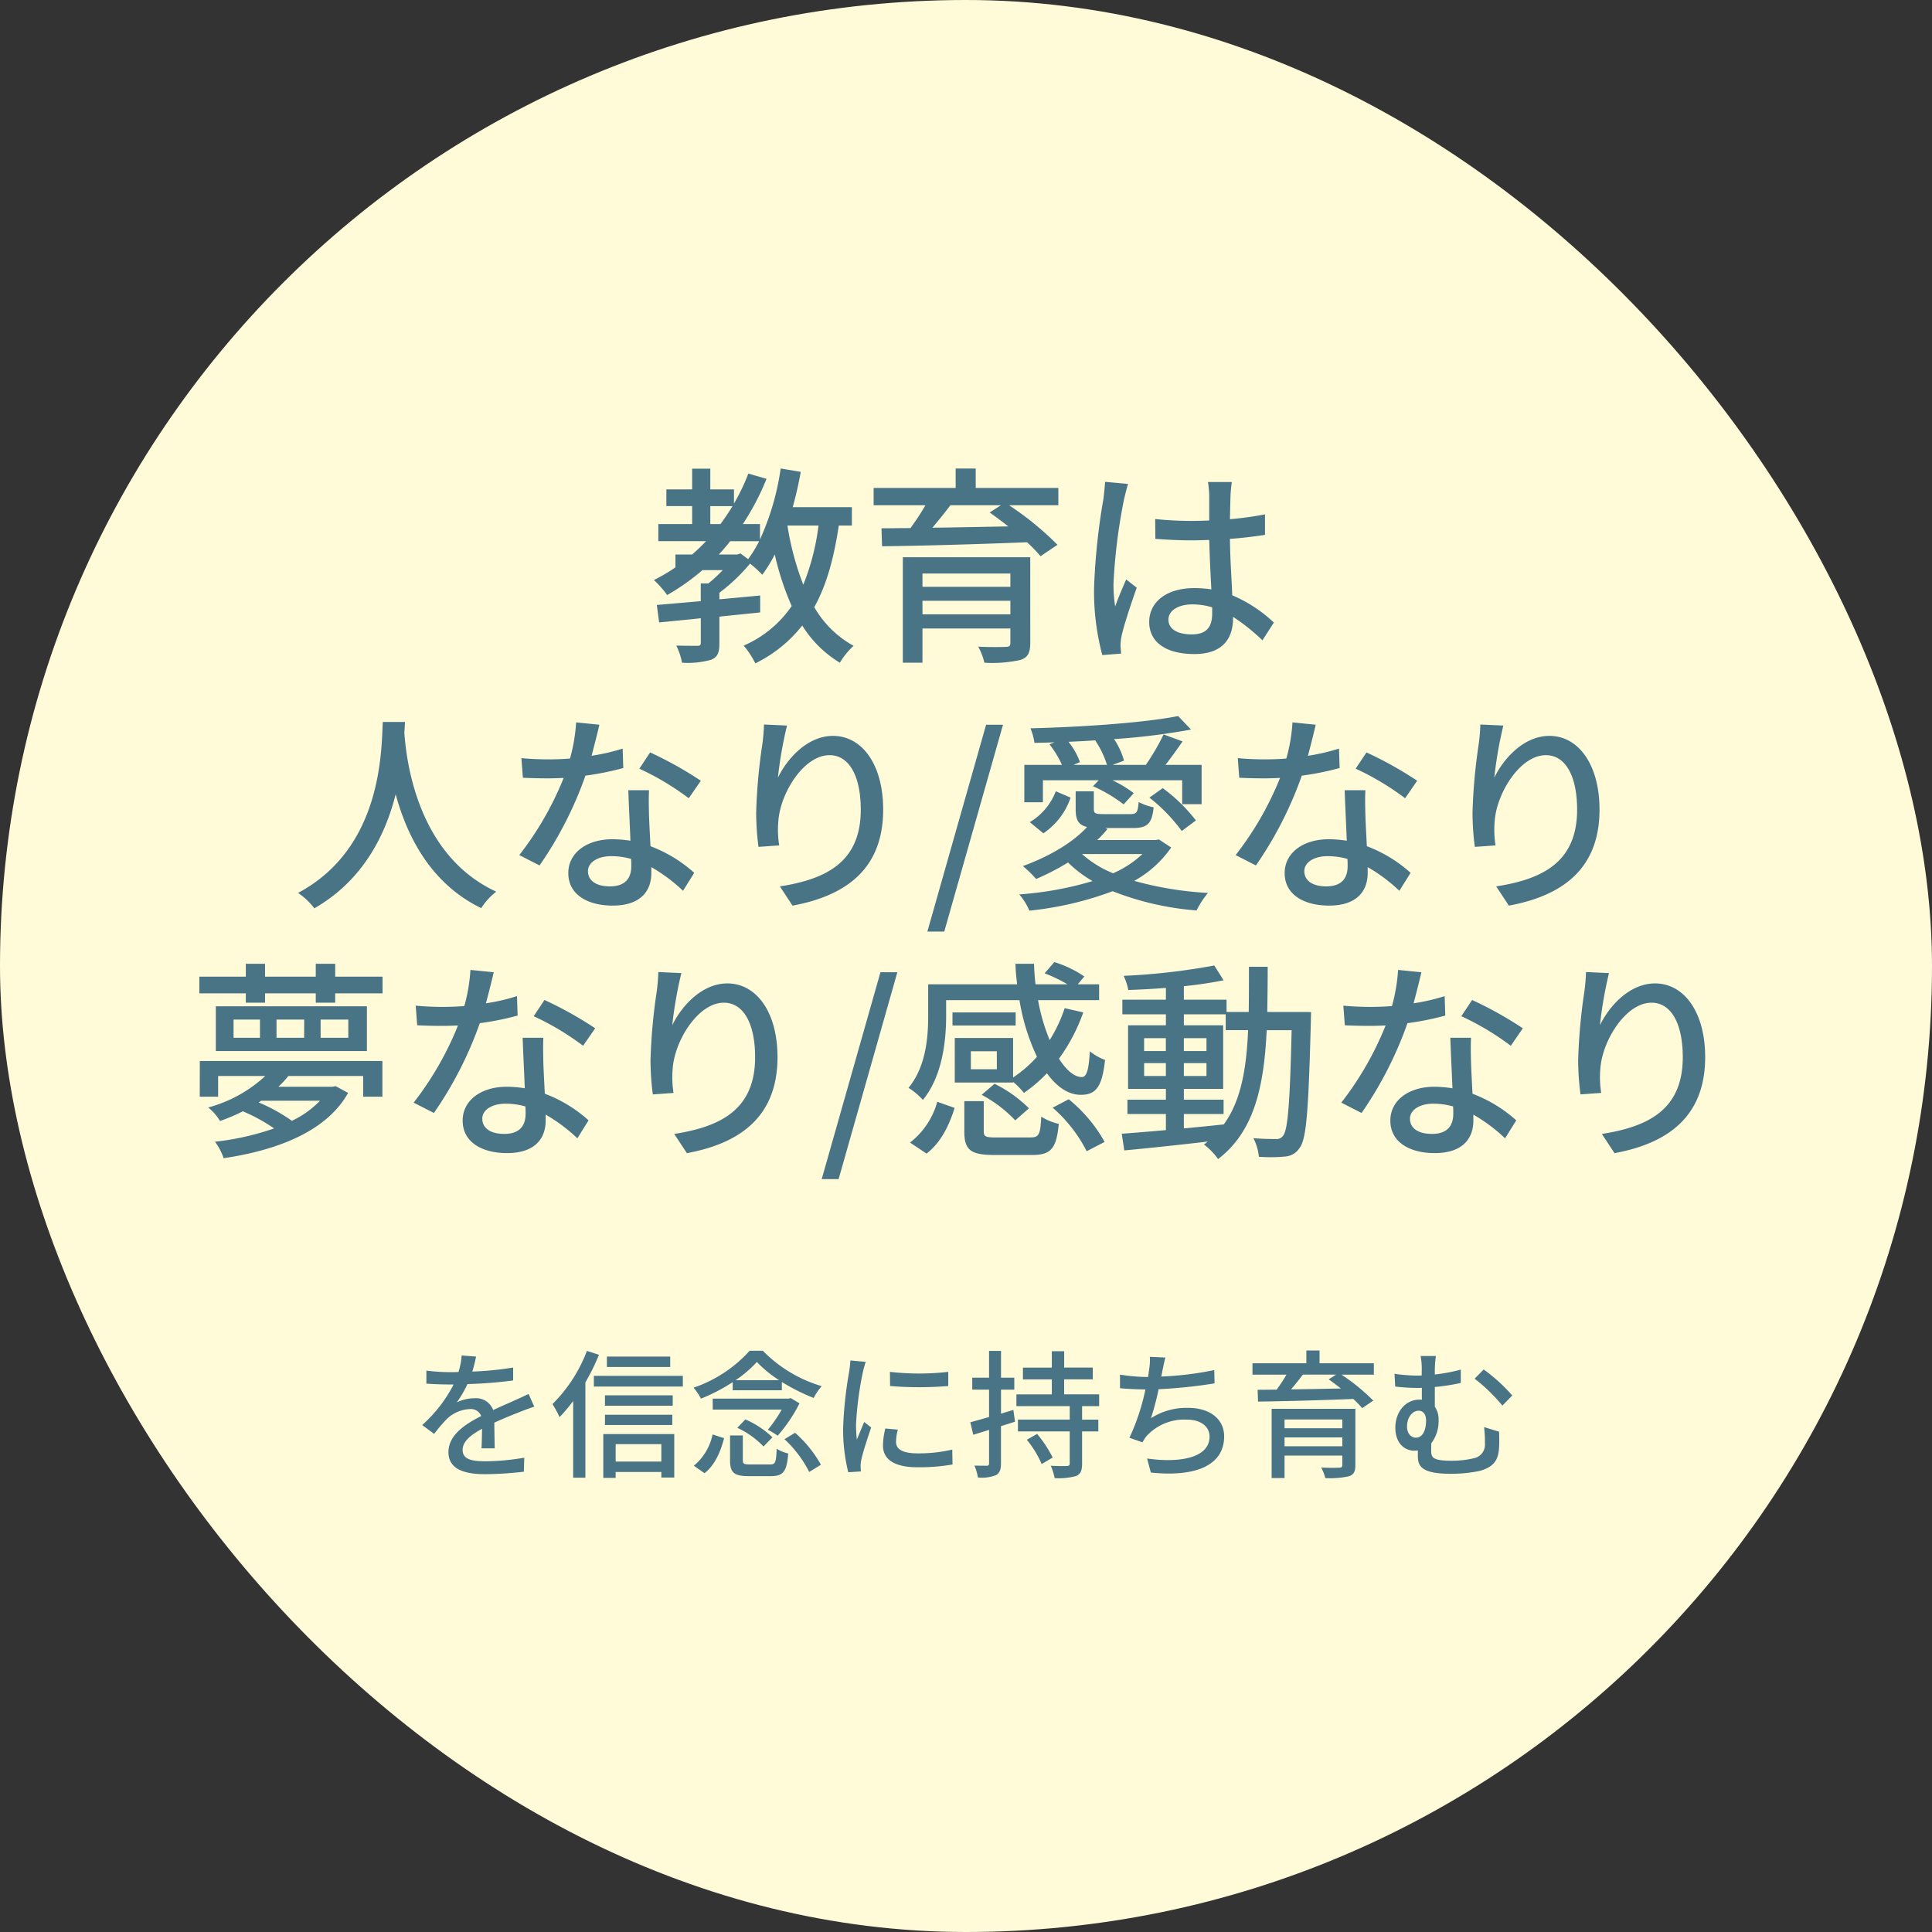
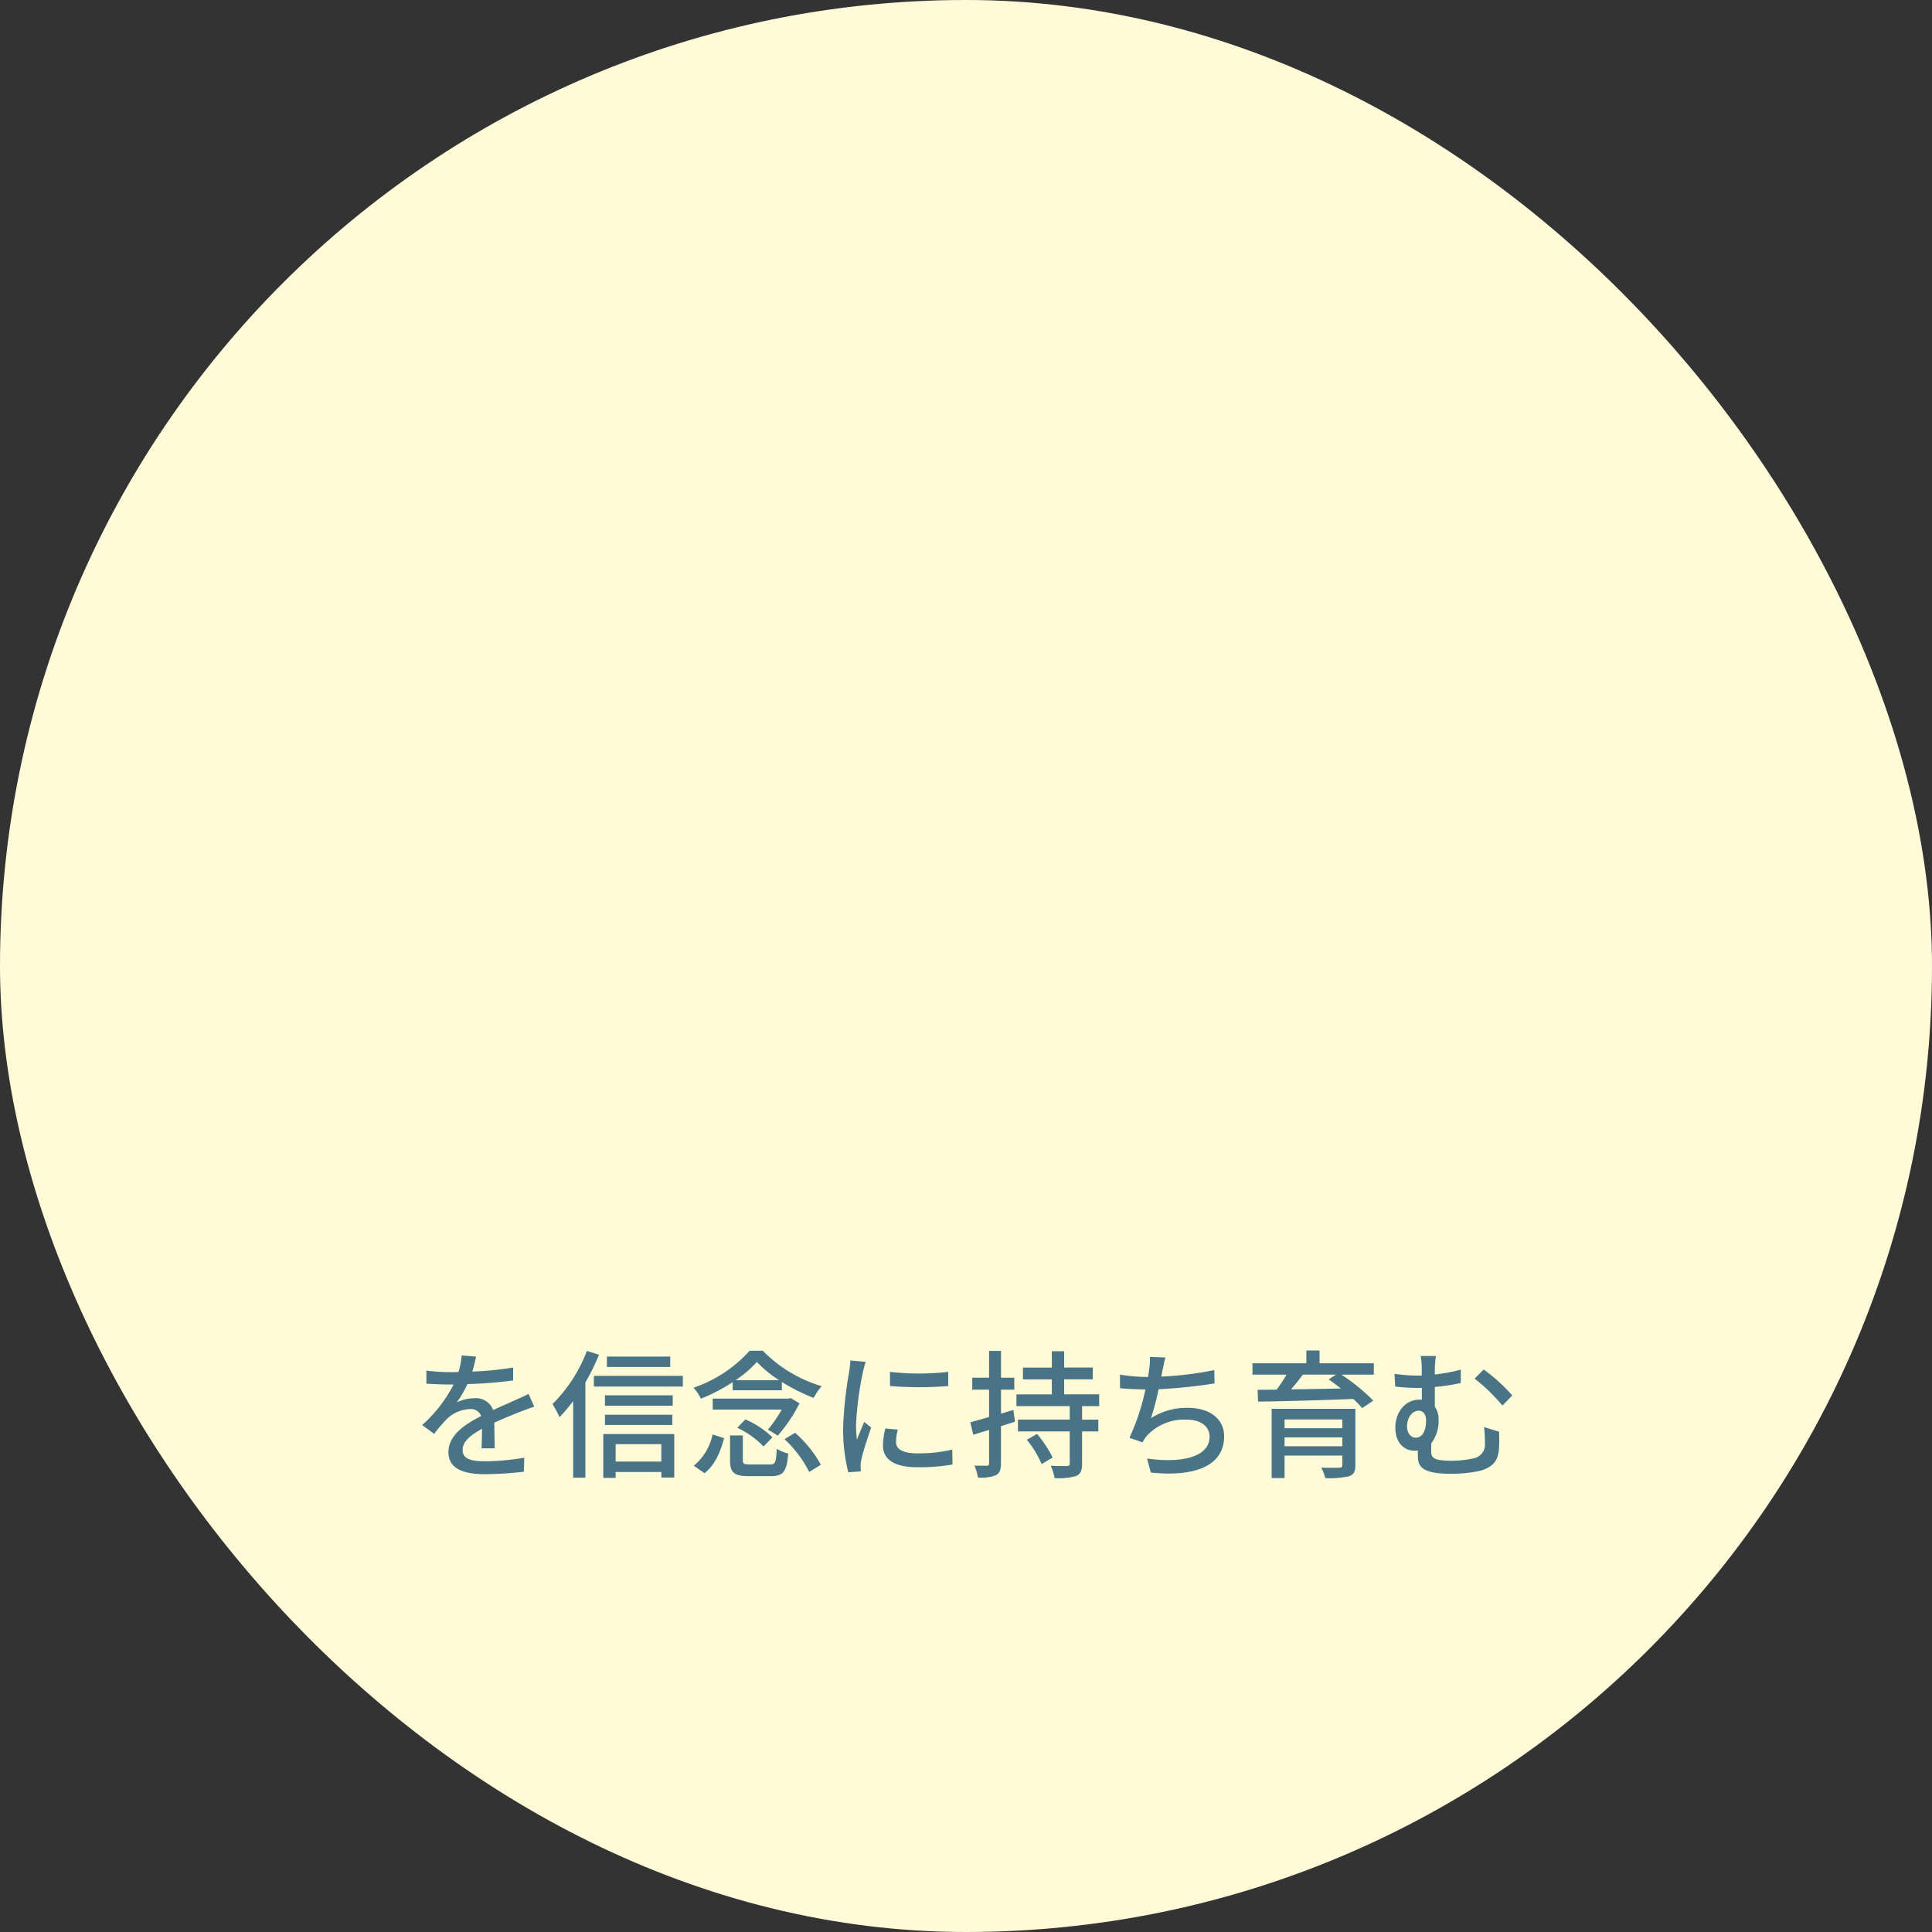
<svg xmlns="http://www.w3.org/2000/svg" width="320" height="320" viewBox="0 0 320 320">
  <rect x="0" y="0" width="320" height="320" fill="#333333" stroke="none" />
  <g id="グループ_679" data-name="グループ 679" transform="translate(-640 -580)">
    <g id="グループ_464" data-name="グループ 464" transform="translate(41 -2674)">
      <rect id="長方形_147" data-name="長方形 147" width="320" height="320" rx="160" transform="translate(599 3254)" fill="#fffbd9" />
    </g>
-     <path id="パス_932" data-name="パス 932" d="M-24.43-19.95a38.857,38.857,0,0,1-2.52,9.8,47.176,47.176,0,0,1-2.625-9.8ZM-37.9-15.155H-40.95a28.5,28.5,0,0,0,1.89-2.205h4.795a20.38,20.38,0,0,1-1.82,2.975l-1.26-.945ZM-42.35-20.2V-23.17h3.675c-.63,1.05-1.3,2.03-1.995,2.975Zm23.45.245V-23h-9.8c.525-1.89.98-3.85,1.33-5.845l-3.325-.56a42.842,42.842,0,0,1-3.43,11.76V-20.2H-36.96a42.12,42.12,0,0,0,3.92-7.49l-3.01-.875a34.185,34.185,0,0,1-2.38,4.97v-2.345h-3.92v-3.43h-3.01v3.43h-4.27v2.765h4.27V-20.2h-5.6v2.835h7.91q-1.1,1.155-2.31,2.205h-2.765v2.135a29.87,29.87,0,0,1-3.57,2.1,16.049,16.049,0,0,1,2.2,2.485,37.543,37.543,0,0,0,5.845-4.13h3.36a23.376,23.376,0,0,1-2.38,2.2h-1.26v2.94c-2.73.245-5.25.455-7.28.63l.385,2.9c1.96-.21,4.34-.42,6.9-.7V-.56c0,.385-.1.525-.56.525s-1.925,0-3.5-.035a10.4,10.4,0,0,1,.945,2.835,14.257,14.257,0,0,0,4.83-.49c1.12-.455,1.365-1.26,1.365-2.765V-4.865c2.24-.245,4.515-.455,6.755-.7v-2.8l-6.755.63V-8.82a30.094,30.094,0,0,0,5.075-4.83A18.837,18.837,0,0,1-33.74-11.8a23.832,23.832,0,0,0,2.065-3.36,47,47,0,0,0,2.8,8.54A18.489,18.489,0,0,1-36.82-.07a15.146,15.146,0,0,1,1.925,2.94,22.41,22.41,0,0,0,7.77-6.265,18.713,18.713,0,0,0,6.23,6.16,12.652,12.652,0,0,1,2.275-2.8A16.811,16.811,0,0,1-25.13-6.44c2.03-3.64,3.255-8.12,4.06-13.51ZM-7.21-5.25V-7.49H7.35v2.24ZM7.35-12.005v2.2H-7.21v-2.2ZM10.64-14.7H-10.465V2.765H-7.21V-2.9H7.35v2.38c0,.49-.175.665-.8.665C6.02.175,3.92.21,2.03.105a10.691,10.691,0,0,1,1.015,2.66A21.454,21.454,0,0,0,9,2.31c1.225-.385,1.645-1.19,1.645-2.8ZM5.775-23.31,3.92-22.12c.98.7,2.03,1.47,3.08,2.31-4.34.07-8.68.175-12.565.21.98-1.155,2.03-2.45,2.975-3.71Zm9.52-2.87H1.61V-29.4H-1.715v3.22H-15.3v2.87H-6.72A41.252,41.252,0,0,1-9.2-19.53c-1.75,0-3.36.035-4.8.035l.1,2.975c6.09-.07,15.3-.315,24.01-.665a26.49,26.49,0,0,1,2.24,2.31l2.8-1.89A50.319,50.319,0,0,0,7.14-23.31h8.155ZM33.53-4.375c0-1.505,1.645-2.52,3.99-2.52a11.28,11.28,0,0,1,3.255.49v.945c0,2.2-.805,3.535-3.4,3.535C35.14-1.925,33.53-2.73,33.53-4.375ZM44.03-27.16H40.075a17.221,17.221,0,0,1,.21,2.24v4.13c-.98.035-1.925.07-2.9.07a56.983,56.983,0,0,1-6.055-.315l.035,3.29c2.03.14,3.955.245,5.985.245.98,0,1.96-.035,2.94-.07.07,2.73.21,5.74.35,8.19A18.628,18.628,0,0,0,37.8-9.59c-4.69,0-7.455,2.38-7.455,5.6,0,3.36,2.765,5.32,7.49,5.32,4.865,0,6.4-2.765,6.4-5.985V-4.83A33.278,33.278,0,0,1,49.1-.945l1.89-2.94A23.091,23.091,0,0,0,44.1-8.4c-.1-2.7-.35-5.845-.385-9.345,2.03-.14,3.99-.385,5.81-.665v-3.4a54.136,54.136,0,0,1-5.81.805c.035-1.61.07-3.115.1-3.99C43.855-25.69,43.925-26.46,44.03-27.16Zm-17.185.315-3.815-.35c-.035.91-.175,2.03-.28,2.9A107.392,107.392,0,0,0,21.21-9.625,40.965,40.965,0,0,0,22.575,1.5L25.69,1.26c-.035-.42-.07-.945-.1-1.295a9.035,9.035,0,0,1,.175-1.61C26.145-3.43,27.335-7,28.28-9.66l-1.75-1.365c-.56,1.3-1.33,3.045-1.82,4.48a22.769,22.769,0,0,1-.28-3.745,92.528,92.528,0,0,1,1.715-13.86C26.285-24.78,26.635-26.215,26.845-26.845ZM-96.6,12.58c-.245,4.62-.035,20.86-14.035,28.315a11.14,11.14,0,0,1,2.695,2.555c8.12-4.655,11.795-12.215,13.475-18.9,1.82,6.755,5.705,14.77,14.175,18.865a10.544,10.544,0,0,1,2.485-2.73c-13.09-6.02-14.91-21.735-15.225-26.39.07-.63.07-1.225.105-1.715Zm35.875.455-3.85-.385a28.564,28.564,0,0,1-1.015,5.985c-1.225.105-2.45.14-3.605.14-1.4,0-3.08-.07-4.445-.21l.245,3.255c1.4.07,2.87.1,4.2.1.84,0,1.68-.035,2.555-.07A52.561,52.561,0,0,1-73.99,34.63l3.36,1.715a62.621,62.621,0,0,0,7.6-14.875,46.981,46.981,0,0,0,6.265-1.26l-.105-3.22a33.465,33.465,0,0,1-5.145,1.19C-61.495,16.22-61,14.26-60.725,13.035Zm-1.89,24.255c0-1.435,1.575-2.485,3.885-2.485a12.186,12.186,0,0,1,3.255.455c.035.455.035.875.035,1.19,0,1.89-.875,3.36-3.535,3.36C-61.355,39.81-62.615,38.795-62.615,37.29ZM-52.5,23.885h-3.43c.07,2.31.245,5.6.35,8.365a20.066,20.066,0,0,0-2.975-.245c-4.34,0-7.315,2.31-7.315,5.6,0,3.64,3.29,5.39,7.35,5.39,4.62,0,6.4-2.415,6.4-5.39v-.98a27.315,27.315,0,0,1,5.25,3.92l1.855-2.975a22.807,22.807,0,0,0-7.245-4.41c-.1-1.995-.21-4.025-.245-5.18C-52.535,26.58-52.57,25.355-52.5,23.885Zm6.58,1.33,2-2.9a61.957,61.957,0,0,0-8.4-4.69l-1.785,2.695A44.5,44.5,0,0,1-45.92,25.215Zm16.275-12.04L-33.46,13a30.4,30.4,0,0,1-.28,3.325A92.352,92.352,0,0,0-34.755,27.6a43.993,43.993,0,0,0,.385,5.67l3.43-.245a16.208,16.208,0,0,1-.14-4.025c.315-4.62,4.2-10.92,8.47-10.92,3.325,0,5.18,3.57,5.18,9.03,0,8.68-5.74,11.515-13.4,12.705l2.1,3.185C-19.81,41.35-13.72,36.87-13.72,27.1c0-7.525-3.535-12.215-8.3-12.215-4.235,0-7.595,3.745-9.135,6.93A67.739,67.739,0,0,1-29.645,13.175ZM-6.4,47.3h2.8l9.73-34.265h-2.8Zm24.22-27.615,1.05-.455a11.372,11.372,0,0,0-1.89-3.36c1.47-.07,2.94-.14,4.41-.245a15.363,15.363,0,0,1,1.96,4.06ZM12.74,22.24h9.24l-.945.98a24.9,24.9,0,0,1,5.075,3.01l1.68-1.855a19.542,19.542,0,0,0-3.535-2.135h11.55v3.955h3.22v-6.51H33.04c.91-1.155,1.925-2.59,2.835-3.885l-3.15-1.155a36.974,36.974,0,0,1-2.94,5.04h-5.5l1.89-.7a12.771,12.771,0,0,0-1.645-3.57,110.938,110.938,0,0,0,12.74-1.575L35.14,11.6c-5.635,1.12-15.925,1.82-24.465,2.03a9.916,9.916,0,0,1,.665,2.415c1.085-.035,2.205-.035,3.325-.105l-.84.35a15.747,15.747,0,0,1,2.065,3.395H9.66V25.88h3.08Zm17.64,2.87a28.066,28.066,0,0,1,5.355,5.53l2.345-1.75a27.682,27.682,0,0,0-5.495-5.355ZM12.81,31.025a11.629,11.629,0,0,0,4.515-5.915l-2.45-1.05a10.2,10.2,0,0,1-4.305,5.11Zm16.415,3.43A16.991,16.991,0,0,1,24.36,37.64a17.631,17.631,0,0,1-5.145-3.185Zm2.73-2.415-.56.1h-9.66A21.108,21.108,0,0,0,23.45,30.29l-.42-.14h4.55c2.415,0,3.22-.665,3.5-3.43a9.882,9.882,0,0,1-2.485-.875c-.14,1.75-.35,1.995-1.365,1.995H22.75c-1.33,0-1.575-.1-1.575-.875V24.06h-3.01V27c0,1.785.42,2.625,1.89,2.975-2.485,2.73-6.58,5-10.64,6.475a18.28,18.28,0,0,1,2.2,2.135,39.9,39.9,0,0,0,5.285-2.73,20,20,0,0,0,4.06,3.08A55.876,55.876,0,0,1,8.82,41.14a10.47,10.47,0,0,1,1.68,2.695,55.628,55.628,0,0,0,13.79-3.22,47.94,47.94,0,0,0,13.9,3.185,14.265,14.265,0,0,1,1.89-2.9A57.1,57.1,0,0,1,27.86,38.9a18,18,0,0,0,6.125-5.53Zm25.97-19.005-3.85-.385a28.564,28.564,0,0,1-1.015,5.985c-1.225.105-2.45.14-3.6.14-1.4,0-3.08-.07-4.445-.21l.245,3.255c1.4.07,2.87.1,4.2.1.84,0,1.68-.035,2.555-.07A52.561,52.561,0,0,1,44.66,34.63l3.36,1.715a62.621,62.621,0,0,0,7.6-14.875,46.981,46.981,0,0,0,6.265-1.26l-.105-3.22a33.465,33.465,0,0,1-5.145,1.19C57.155,16.22,57.645,14.26,57.925,13.035ZM56.035,37.29c0-1.435,1.575-2.485,3.885-2.485a12.186,12.186,0,0,1,3.255.455c.035.455.035.875.035,1.19,0,1.89-.875,3.36-3.535,3.36C57.295,39.81,56.035,38.795,56.035,37.29ZM66.15,23.885H62.72c.07,2.31.245,5.6.35,8.365a20.066,20.066,0,0,0-2.975-.245c-4.34,0-7.315,2.31-7.315,5.6,0,3.64,3.29,5.39,7.35,5.39,4.62,0,6.4-2.415,6.4-5.39v-.98a27.315,27.315,0,0,1,5.25,3.92L73.64,37.57a22.807,22.807,0,0,0-7.245-4.41c-.105-1.995-.21-4.025-.245-5.18C66.115,26.58,66.08,25.355,66.15,23.885Zm6.58,1.33,2-2.9a61.957,61.957,0,0,0-8.4-4.69L64.54,20.315A44.5,44.5,0,0,1,72.73,25.215ZM89,13.175,85.19,13a30.4,30.4,0,0,1-.28,3.325A92.351,92.351,0,0,0,83.895,27.6a43.993,43.993,0,0,0,.385,5.67l3.43-.245a16.208,16.208,0,0,1-.14-4.025c.315-4.62,4.2-10.92,8.47-10.92,3.325,0,5.18,3.57,5.18,9.03,0,8.68-5.74,11.515-13.405,12.705l2.1,3.185C98.84,41.35,104.93,36.87,104.93,27.1c0-7.525-3.535-12.215-8.295-12.215-4.235,0-7.6,3.745-9.135,6.93A67.739,67.739,0,0,1,89,13.175Zm-196,62.14a15.692,15.692,0,0,1-4.655,3.325,28.7,28.7,0,0,0-5.5-3.045l.42-.28Zm-19.915-.665h3.045V71.22h7.805a22.573,22.573,0,0,1-9.45,5.215,8.526,8.526,0,0,1,1.96,2.24,31.464,31.464,0,0,0,3.78-1.61,29.354,29.354,0,0,1,5.18,2.835,44.4,44.4,0,0,1-9.8,2.205,9.736,9.736,0,0,1,1.435,2.73c8.5-1.26,16.975-4.27,20.615-10.815L-104.4,72.9l-.56.1h-8.925a15.78,15.78,0,0,0,1.645-1.785h12.39v3.43h3.185V68.735h-30.24Zm24.605-9.765h-4.585v-3.01h4.585Zm-7.315,0H-114.2v-3.01h4.585Zm-7.315,0h-4.375v-3.01h4.375Zm-7.315-5.215v7.42h25.025V59.67Zm19.775-4.9V52.635h-3.22V54.77h-8.4V52.635h-3.185V54.77h-7.7v2.765h7.7v1.54h3.185v-1.54h8.4v1.54h3.22v-1.54h7.84V54.77Zm26.25-.735-3.85-.385a28.564,28.564,0,0,1-1.015,5.985c-1.225.1-2.45.14-3.605.14-1.4,0-3.08-.07-4.445-.21l.245,3.255c1.4.07,2.87.1,4.2.1.84,0,1.68-.035,2.555-.07A52.561,52.561,0,0,1-91.49,75.63l3.36,1.715a62.621,62.621,0,0,0,7.6-14.875,46.981,46.981,0,0,0,6.265-1.26l-.105-3.22a33.465,33.465,0,0,1-5.145,1.19C-78.995,57.22-78.5,55.26-78.225,54.035Zm-1.89,24.255c0-1.435,1.575-2.485,3.885-2.485a12.186,12.186,0,0,1,3.255.455c.035.455.035.875.035,1.19,0,1.89-.875,3.36-3.535,3.36C-78.855,80.81-80.115,79.795-80.115,78.29ZM-70,64.885h-3.43c.07,2.31.245,5.6.35,8.365A20.066,20.066,0,0,0-76.055,73c-4.34,0-7.315,2.31-7.315,5.6,0,3.64,3.29,5.39,7.35,5.39,4.62,0,6.4-2.415,6.4-5.39v-.98a27.315,27.315,0,0,1,5.25,3.92l1.855-2.975a22.807,22.807,0,0,0-7.245-4.41c-.105-2-.21-4.025-.245-5.18C-70.035,67.58-70.07,66.355-70,64.885Zm6.58,1.33,2-2.9a61.957,61.957,0,0,0-8.4-4.69l-1.785,2.695A44.505,44.505,0,0,1-63.42,66.215Zm16.275-12.04L-50.96,54a30.4,30.4,0,0,1-.28,3.325A92.352,92.352,0,0,0-52.255,68.6a43.993,43.993,0,0,0,.385,5.67l3.43-.245A16.208,16.208,0,0,1-48.58,70c.315-4.62,4.2-10.92,8.47-10.92,3.325,0,5.18,3.57,5.18,9.03,0,8.68-5.74,11.515-13.4,12.705l2.1,3.185C-37.31,82.35-31.22,77.87-31.22,68.1c0-7.525-3.535-12.215-8.3-12.215-4.235,0-7.595,3.745-9.135,6.93A67.739,67.739,0,0,1-47.145,54.175ZM-23.9,88.3h2.8l9.73-34.265h-2.8Zm17.36-4.235c2.415-1.82,3.78-4.76,4.655-7.56L-4.76,75.49a12.853,12.853,0,0,1-4.515,6.755Zm14.77-23.38H-2.24v2.17H8.225ZM5.11,70.1H.805V67.125h4.3Zm2.695,2.1A12.208,12.208,0,0,1,9.59,74.02a23.8,23.8,0,0,0,3.815-3.255c1.61,2.24,3.535,3.57,5.6,3.57,2.45,0,3.535-1.19,4.025-5.775a9.026,9.026,0,0,1-2.52-1.435c-.175,3.08-.525,4.27-1.33,4.27-1.225,0-2.555-1.12-3.78-3.045a30.087,30.087,0,0,0,4.025-7.665l-3.08-.7A24.4,24.4,0,0,1,13.86,65.27a31.508,31.508,0,0,1-1.925-6.615H22.05V56.03H18.515L19.6,54.735a18.217,18.217,0,0,0-4.97-2.38L13.02,54.21a25.035,25.035,0,0,1,3.78,1.82H11.515c-.14-1.12-.21-2.24-.245-3.395H8.19c.035,1.155.14,2.275.28,3.395H-6.265v5.215c0,3.535-.35,8.4-3.255,11.935a11.627,11.627,0,0,1,2.38,2c3.22-3.92,3.85-9.765,3.85-13.9V58.655H8.855a34.805,34.805,0,0,0,2.9,9.38,20.322,20.322,0,0,1-3.955,3.43V64.92h-9.66v7.385h9.66ZM2.59,74.335A21.472,21.472,0,0,1,8.155,78.57l2.275-2a21.685,21.685,0,0,0-5.7-4.06ZM5.005,81.4c-1.785,0-2.065-.14-2.065-1.05v-4.97H-.28v5c0,3.045.98,3.92,4.97,3.92h6.265c3.08,0,4.025-1.015,4.41-5.145a10.153,10.153,0,0,1-2.905-1.19c-.14,3.01-.385,3.43-1.82,3.43ZM14.35,76.47a23.76,23.76,0,0,1,5.635,7.21l2.975-1.54a24.27,24.27,0,0,0-5.95-7.07Zm21.735,1.05h6.58V75.14h-6.58V73.355h6.51V62.82h-6.51V61h6.93v2.625h3.71C46.445,70,45.57,75.28,42.7,79.235c-2.205.245-4.445.455-6.615.665Zm-6.58-6.3V69.085h3.6V71.22ZM39.83,69.085V71.22H36.085V69.085Zm-3.745-2V64.955H39.83V67.09ZM29.5,64.955h3.6V67.09H29.5Zm20.4-4.34c.035-2.38.07-4.9.07-7.49H46.865c0,2.625,0,5.11-.035,7.49H43.155v-2.03h-7.07v-2.24c2.415-.245,4.725-.6,6.58-.98l-1.54-2.45A108.874,108.874,0,0,1,26.11,54.63a9.688,9.688,0,0,1,.77,2.345c1.96-.07,4.095-.175,6.23-.35v1.96H25.9V61h7.21v1.82H26.845V73.355H33.11V75.14H26.74v2.38h6.37v2.66c-2.765.245-5.285.455-7.315.6l.42,2.765c3.745-.35,8.785-.875,13.825-1.47a7.687,7.687,0,0,1-.63.49,10.944,10.944,0,0,1,2.345,2.415c6.02-4.62,7.6-12.04,8.05-21.35h4.13c-.28,12.04-.63,16.485-1.4,17.465a1.326,1.326,0,0,1-1.26.56c-.63,0-2.065,0-3.675-.14a8.6,8.6,0,0,1,.91,3.08,24.513,24.513,0,0,0,4.305-.035,3.092,3.092,0,0,0,2.485-1.5c1.12-1.505,1.435-6.475,1.82-20.93,0-.385.035-1.505.035-1.505Zm25.515-6.58-3.85-.385a28.564,28.564,0,0,1-1.015,5.985c-1.225.1-2.45.14-3.605.14-1.4,0-3.08-.07-4.445-.21l.245,3.255c1.4.07,2.87.1,4.2.1.84,0,1.68-.035,2.555-.07A52.561,52.561,0,0,1,62.16,75.63l3.36,1.715a62.621,62.621,0,0,0,7.6-14.875,46.981,46.981,0,0,0,6.265-1.26l-.105-3.22a33.465,33.465,0,0,1-5.145,1.19C74.655,57.22,75.145,55.26,75.425,54.035ZM73.535,78.29c0-1.435,1.575-2.485,3.885-2.485a12.186,12.186,0,0,1,3.255.455c.035.455.035.875.035,1.19,0,1.89-.875,3.36-3.535,3.36C74.795,80.81,73.535,79.795,73.535,78.29Zm10.115-13.4H80.22c.07,2.31.245,5.6.35,8.365A20.066,20.066,0,0,0,77.6,73c-4.34,0-7.315,2.31-7.315,5.6,0,3.64,3.29,5.39,7.35,5.39,4.62,0,6.4-2.415,6.4-5.39v-.98a27.315,27.315,0,0,1,5.25,3.92L91.14,78.57a22.807,22.807,0,0,0-7.245-4.41c-.105-2-.21-4.025-.245-5.18C83.615,67.58,83.58,66.355,83.65,64.885Zm6.58,1.33,2-2.9a61.957,61.957,0,0,0-8.4-4.69L82.04,61.315A44.505,44.505,0,0,1,90.23,66.215ZM106.5,54.175,102.69,54a30.4,30.4,0,0,1-.28,3.325,92.351,92.351,0,0,0-1.015,11.27,43.993,43.993,0,0,0,.385,5.67l3.43-.245A16.208,16.208,0,0,1,105.07,70c.315-4.62,4.2-10.92,8.47-10.92,3.325,0,5.18,3.57,5.18,9.03,0,8.68-5.74,11.515-13.405,12.705l2.1,3.185C116.34,82.35,122.43,77.87,122.43,68.1c0-7.525-3.535-12.215-8.295-12.215-4.235,0-7.6,3.745-9.135,6.93A67.739,67.739,0,0,1,106.5,54.175Z" transform="translate(800 687)" fill="#487486" />
    <path id="パス_933" data-name="パス 933" d="M-81.144-18.308l-2.392-.184a11.453,11.453,0,0,1-.529,2.737c-.46.023-.92.023-1.357.023a29.729,29.729,0,0,1-3.956-.253v2.162c1.288.092,2.875.138,3.841.138h.667a23.109,23.109,0,0,1-5.2,6.716L-88.09-5.5A25.014,25.014,0,0,1-86-7.958a5.862,5.862,0,0,1,3.818-1.656,1.851,1.851,0,0,1,1.886,1.15c-2.668,1.357-5.428,3.151-5.428,5.98,0,2.852,2.668,3.657,6.1,3.657A58.569,58.569,0,0,0-73.232.759l.069-2.323a39.165,39.165,0,0,1-6.394.6c-2.323,0-3.818-.322-3.818-1.886,0-1.357,1.242-2.415,3.22-3.5-.023,1.127-.046,2.438-.092,3.243h2.185c-.023-1.1-.046-2.944-.069-4.255,1.61-.736,3.1-1.334,4.278-1.794.69-.276,1.679-.644,2.346-.851l-.943-2.116c-.736.368-1.4.667-2.185,1.012-1.081.506-2.254.989-3.68,1.656A3.028,3.028,0,0,0-81.4-11.408a6.755,6.755,0,0,0-2.944.69,18.456,18.456,0,0,0,1.771-3.036,71.065,71.065,0,0,0,7.567-.6v-2.139a53.025,53.025,0,0,1-6.762.667C-81.466-16.813-81.282-17.664-81.144-18.308Zm32.154,0H-59.478v1.725H-48.99Zm-13.8-.943a24.746,24.746,0,0,1-5.7,8.809A20.294,20.294,0,0,1-67.321-8.28a26.9,26.9,0,0,0,2.254-2.668v12.7h2.024V-14.03a36.681,36.681,0,0,0,2.254-4.577ZM-50.462-3.8V-.92h-7.567V-3.8Zm-9.614,5.589h2.047V.805h7.567v.92h2.139v-7.2H-60.076Zm.276-8.763h11.155v-1.7H-59.8Zm11.224-4.922H-59.8v1.725h11.224Zm-13.064-3.22v1.771H-46.9v-1.771Zm23.483.713a18.991,18.991,0,0,0,3.519-3.013,19.269,19.269,0,0,0,3.68,3.013Zm-.483,1.679H-30.5V-14.1a33.185,33.185,0,0,0,5.267,2.645A9.816,9.816,0,0,1-23.9-13.409a22.607,22.607,0,0,1-9.752-5.865h-2.185a22.011,22.011,0,0,1-9.292,6.118,8.378,8.378,0,0,1,1.219,1.817,29.32,29.32,0,0,0,5.267-2.737Zm9.614,1.288-.345.092H-41.952v1.817h11.431a22.441,22.441,0,0,1-2.3,3.335,14.68,14.68,0,0,1,1.633.989,25.744,25.744,0,0,0,3.611-5.359Zm-8.855,4.922a14.568,14.568,0,0,1,4.347,3.1l1.472-1.518a14.924,14.924,0,0,0-4.485-2.967Zm-5.428,7.521c1.771-1.38,2.668-3.634,3.243-5.8l-1.909-.621A9.1,9.1,0,0,1-45.08-.23Zm7.544-1.449c-1.012,0-1.2-.092-1.2-.713V-5.244h-2.116V-1.15c0,2.024.621,2.645,3.082,2.645h3.7c2.024,0,2.622-.759,2.852-3.749a6.672,6.672,0,0,1-1.909-.782c-.092,2.3-.23,2.6-1.127,2.6Zm5.7-4.186A19.342,19.342,0,0,1-25.967.805l1.932-1.2a19.753,19.753,0,0,0-4.278-5.29ZM-12.6-15.778l.023,2.346a58.619,58.619,0,0,0,9.637,0v-2.346A42.384,42.384,0,0,1-12.6-15.778Zm1.311,9.568-2.07-.184a11.649,11.649,0,0,0-.391,2.829c0,2.231,1.794,3.588,5.7,3.588a31.556,31.556,0,0,0,5.819-.46L-2.277-2.9A24.7,24.7,0,0,1-8-2.277c-2.783,0-3.588-.851-3.588-1.886A7.99,7.99,0,0,1-11.293-6.21Zm-5.313-11.224-2.553-.23a16.719,16.719,0,0,1-.207,1.909,66.373,66.373,0,0,0-.989,9.177A29.227,29.227,0,0,0-19.5.851l2.093-.138c-.023-.276-.046-.621-.046-.851A4.5,4.5,0,0,1-17.342-1.2c.23-1.15,1.035-3.611,1.633-5.359l-1.15-.92c-.368.851-.828,1.978-1.219,2.921a22.7,22.7,0,0,1-.138-2.461,55.159,55.159,0,0,1,1.127-8.671A16.5,16.5,0,0,1-16.606-17.434ZM7.843-9.476,5.8-8.855v-3.979H8v-1.978H5.8v-4.439H3.818v4.439H1.035v1.978H3.818V-8.3c-1.173.345-2.254.644-3.1.874L1.2-5.359l2.622-.805v5.52c0,.322-.115.414-.391.414C3.174-.23,2.3-.23,1.4-.253a8.653,8.653,0,0,1,.575,1.978,6.583,6.583,0,0,0,2.99-.391c.6-.345.828-.9.828-1.978V-6.785l2.323-.736Zm2.231,4.945A16.935,16.935,0,0,1,12.535-.506l1.817-1.081A20.017,20.017,0,0,0,11.776-5.5ZM22.057-10.1v-1.955h-5.8v-2.484H21v-1.955H16.261V-19.2H14.214v2.714H9.43v1.955h4.784v2.484H8.349V-10.1h8.832v2.231H8.6v1.955h8.579v5.29c0,.322-.092.414-.46.437C16.4-.161,15.2-.161,14.03-.23a8.448,8.448,0,0,1,.644,2.047,10.248,10.248,0,0,0,3.565-.345c.736-.322.989-.9.989-2.047V-5.911h2.691V-7.866H19.228V-10.1Zm10.971-8.05-2.576-.115a9.43,9.43,0,0,1-.115,2.07c-.046.345-.115.782-.184,1.265h-.115a29.123,29.123,0,0,1-4.531-.391v2.254c1.265.115,2.691.184,4.209.207a36.323,36.323,0,0,1-2.645,8l2.162.759A6.657,6.657,0,0,1,29.9-5.129a8.446,8.446,0,0,1,6.624-2.737c2.507,0,3.818,1.242,3.818,2.806,0,3.611-5.129,4.393-10.35,3.634L30.613.9c7.2.759,12.144-1.058,12.144-6,0-2.806-2.3-4.715-5.98-4.715A10.863,10.863,0,0,0,30.636-8.1,44.658,44.658,0,0,0,31.9-12.9a84.452,84.452,0,0,0,9.269-.966l-.046-2.208A53.587,53.587,0,0,1,32.338-15q.138-.587.207-1.035C32.706-16.7,32.821-17.457,33.028-18.147ZM52.762-3.45V-4.922H62.33V-3.45ZM62.33-7.889V-6.44H52.762V-7.889ZM64.492-9.66H50.623V1.817h2.139V-1.909H62.33V-.345c0,.322-.115.437-.529.437-.345.023-1.725.046-2.967-.023A7.025,7.025,0,0,1,59.5,1.817a14.1,14.1,0,0,0,3.91-.3c.805-.253,1.081-.782,1.081-1.84Zm-3.2-5.658-1.219.782c.644.46,1.334.966,2.024,1.518-2.852.046-5.7.115-8.257.138.644-.759,1.334-1.61,1.955-2.438ZM67.551-17.2H58.558V-19.32H56.373V-17.2H47.449v1.886h5.635a27.108,27.108,0,0,1-1.633,2.484c-1.15,0-2.208.023-3.151.023l.069,1.955c4-.046,10.051-.207,15.778-.437a17.408,17.408,0,0,1,1.472,1.518l1.84-1.242a33.067,33.067,0,0,0-5.267-4.3h5.359Zm10.281-1.2H75.3a11.321,11.321,0,0,1,.184,2.484v.736c-.276.023-.552.023-.828.023a27.246,27.246,0,0,1-3.68-.3l.115,2.116a34.09,34.09,0,0,0,3.7.23c.23,0,.46,0,.713-.023v1.978a2.1,2.1,0,0,0-.391-.023c-2.369,0-4,2.093-4,4.623,0,2.783,1.7,3.841,3.151,3.841a4.481,4.481,0,0,0,.575-.046v.851c0,1.656.46,3.013,5.4,3.013A22.82,22.82,0,0,0,85.123.621c2.323-.667,3.059-1.794,3.174-3.91.046-.966.023-1.541,0-2.576l-2.484-.759a21.754,21.754,0,0,1,.138,2.691,2.288,2.288,0,0,1-1.817,2.461,15.728,15.728,0,0,1-3.726.414c-3.059,0-3.358-.506-3.358-1.656,0-.368,0-.805.023-1.242a6.06,6.06,0,0,0,1.2-3.887,3.589,3.589,0,0,0-.621-2.162v-3.266a35.445,35.445,0,0,0,4.3-.667v-2.208a28.807,28.807,0,0,1-4.3.805v-.575A15.922,15.922,0,0,1,77.832-18.4Zm7.912,2.231-1.5,1.518a28.758,28.758,0,0,1,4.6,4.462l1.633-1.679A28.1,28.1,0,0,0,85.744-16.169ZM74.5-4.876c-.759,0-1.449-.667-1.449-1.84,0-1.541.874-2.622,1.932-2.622.736,0,1.219.6,1.219,1.61C76.2-6.279,75.739-4.876,74.5-4.876Z" transform="translate(800 823)" fill="#487486" />
  </g>
</svg>